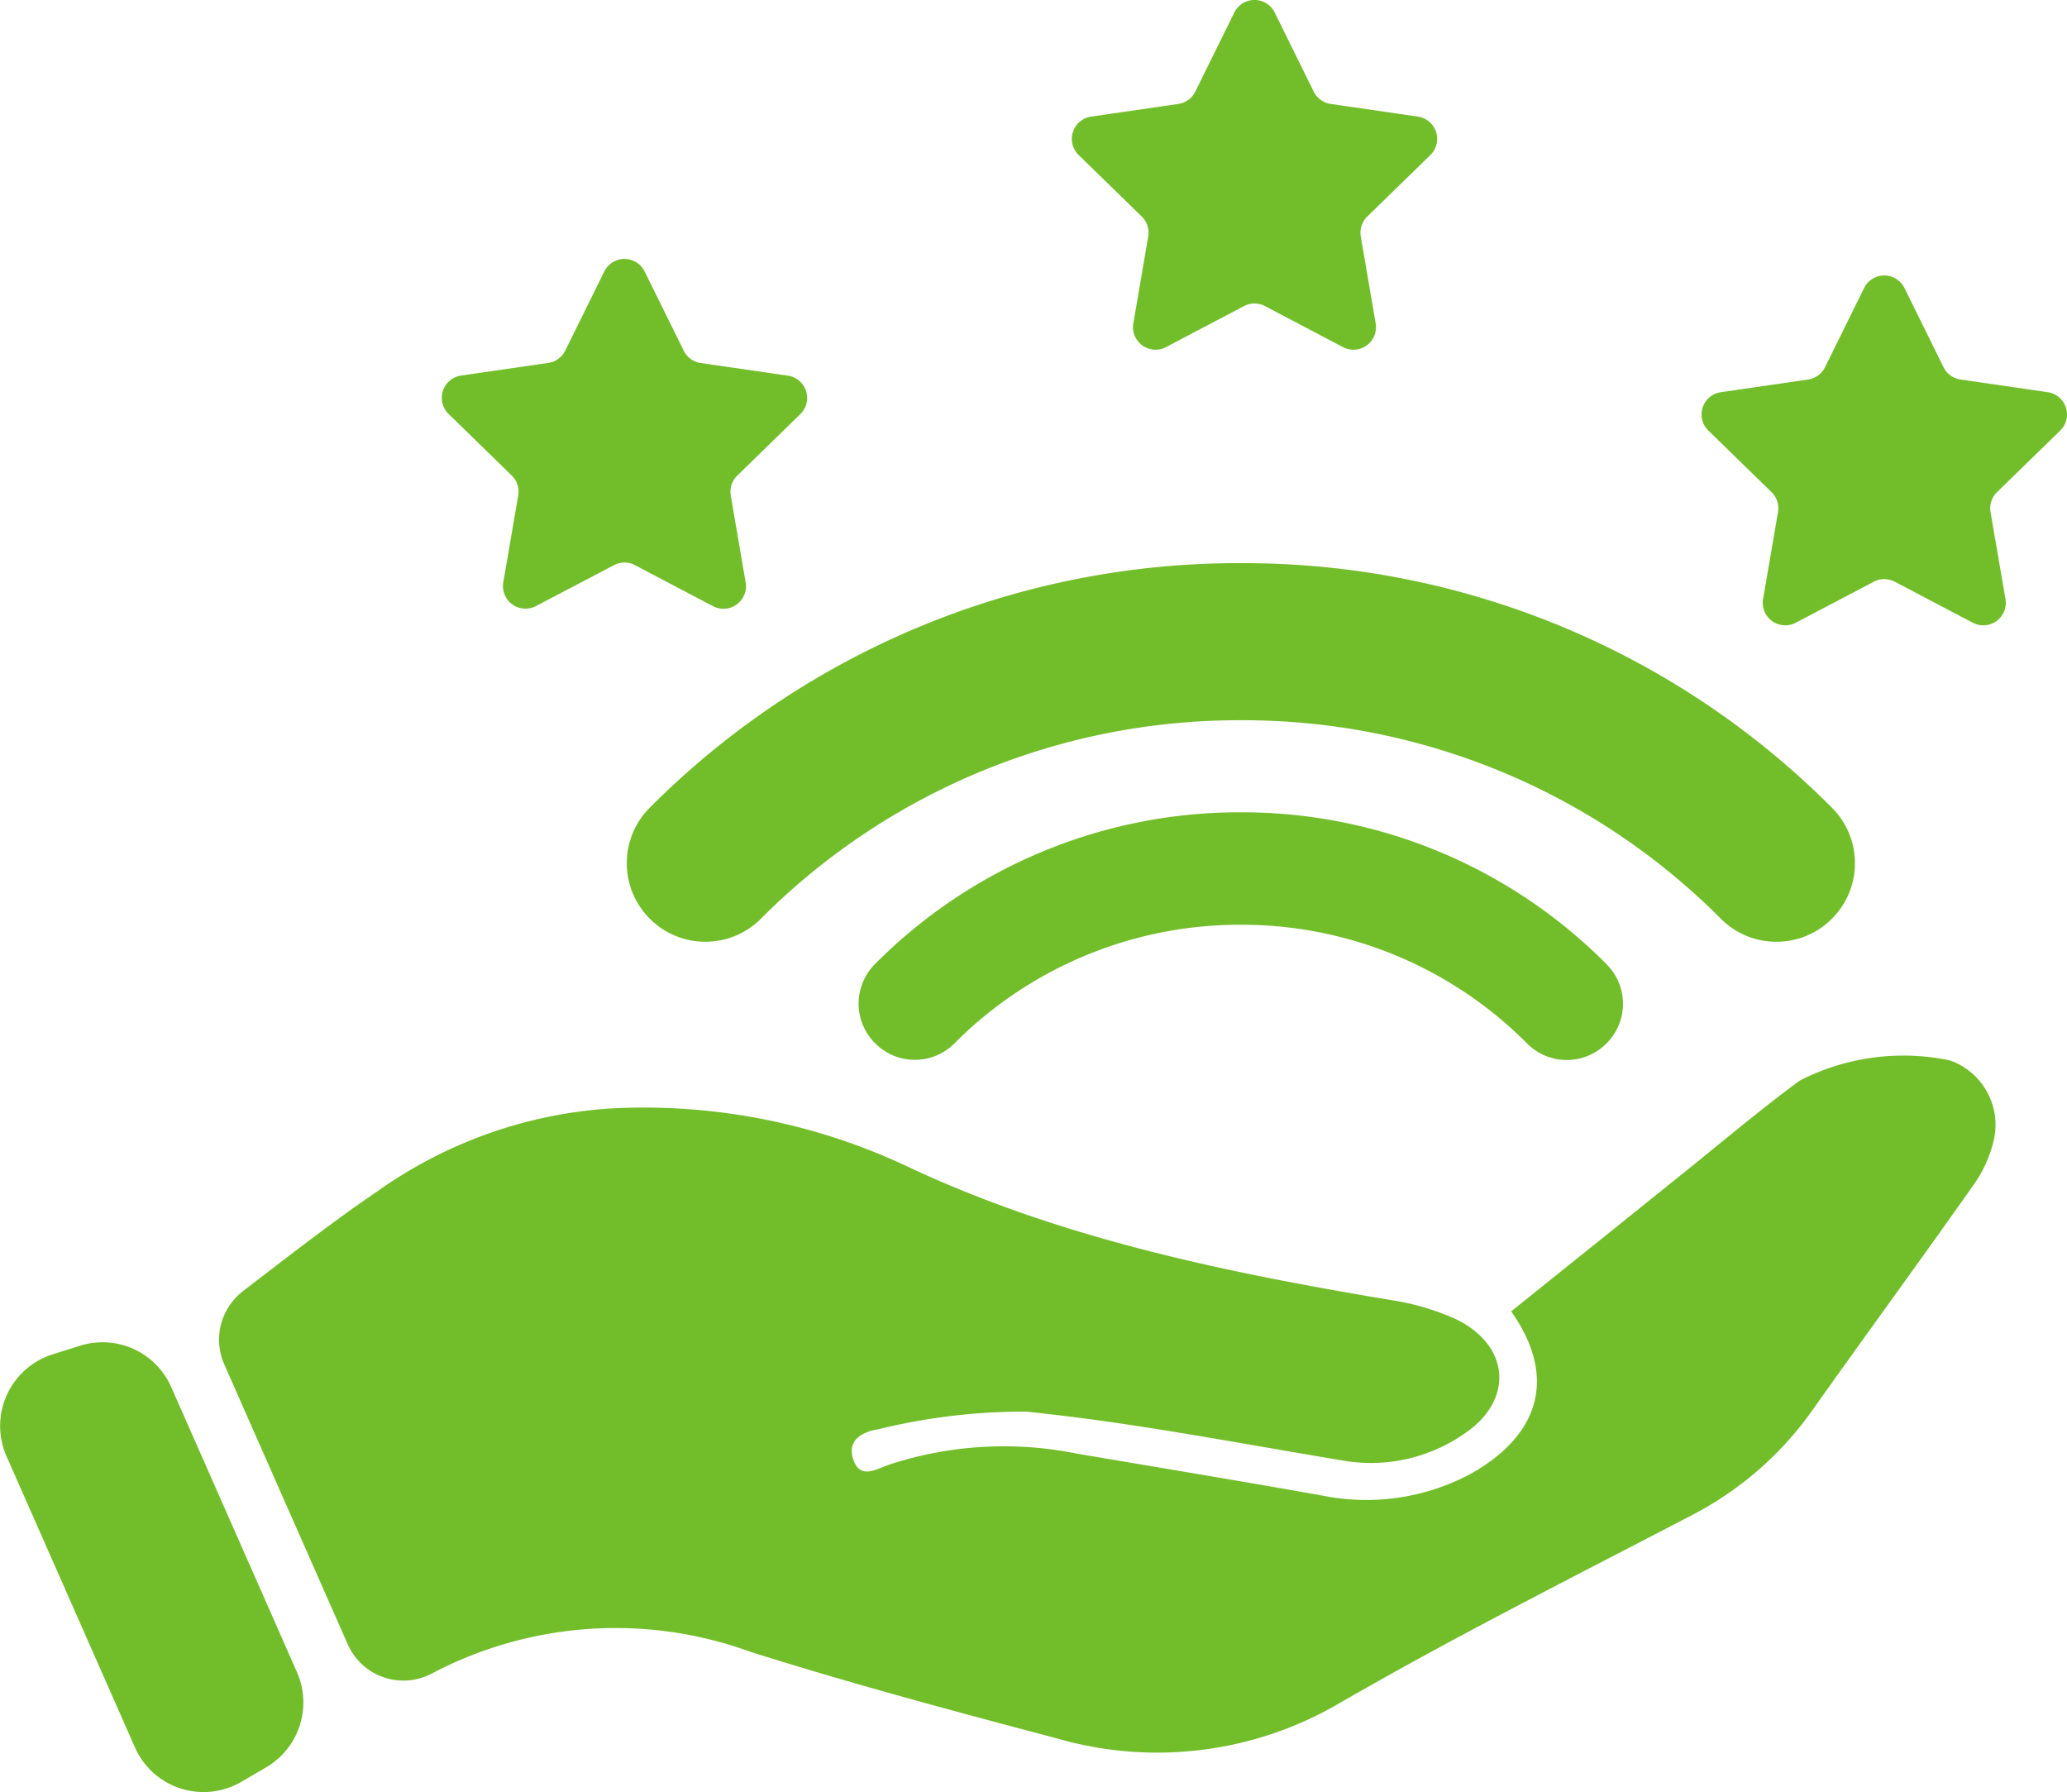
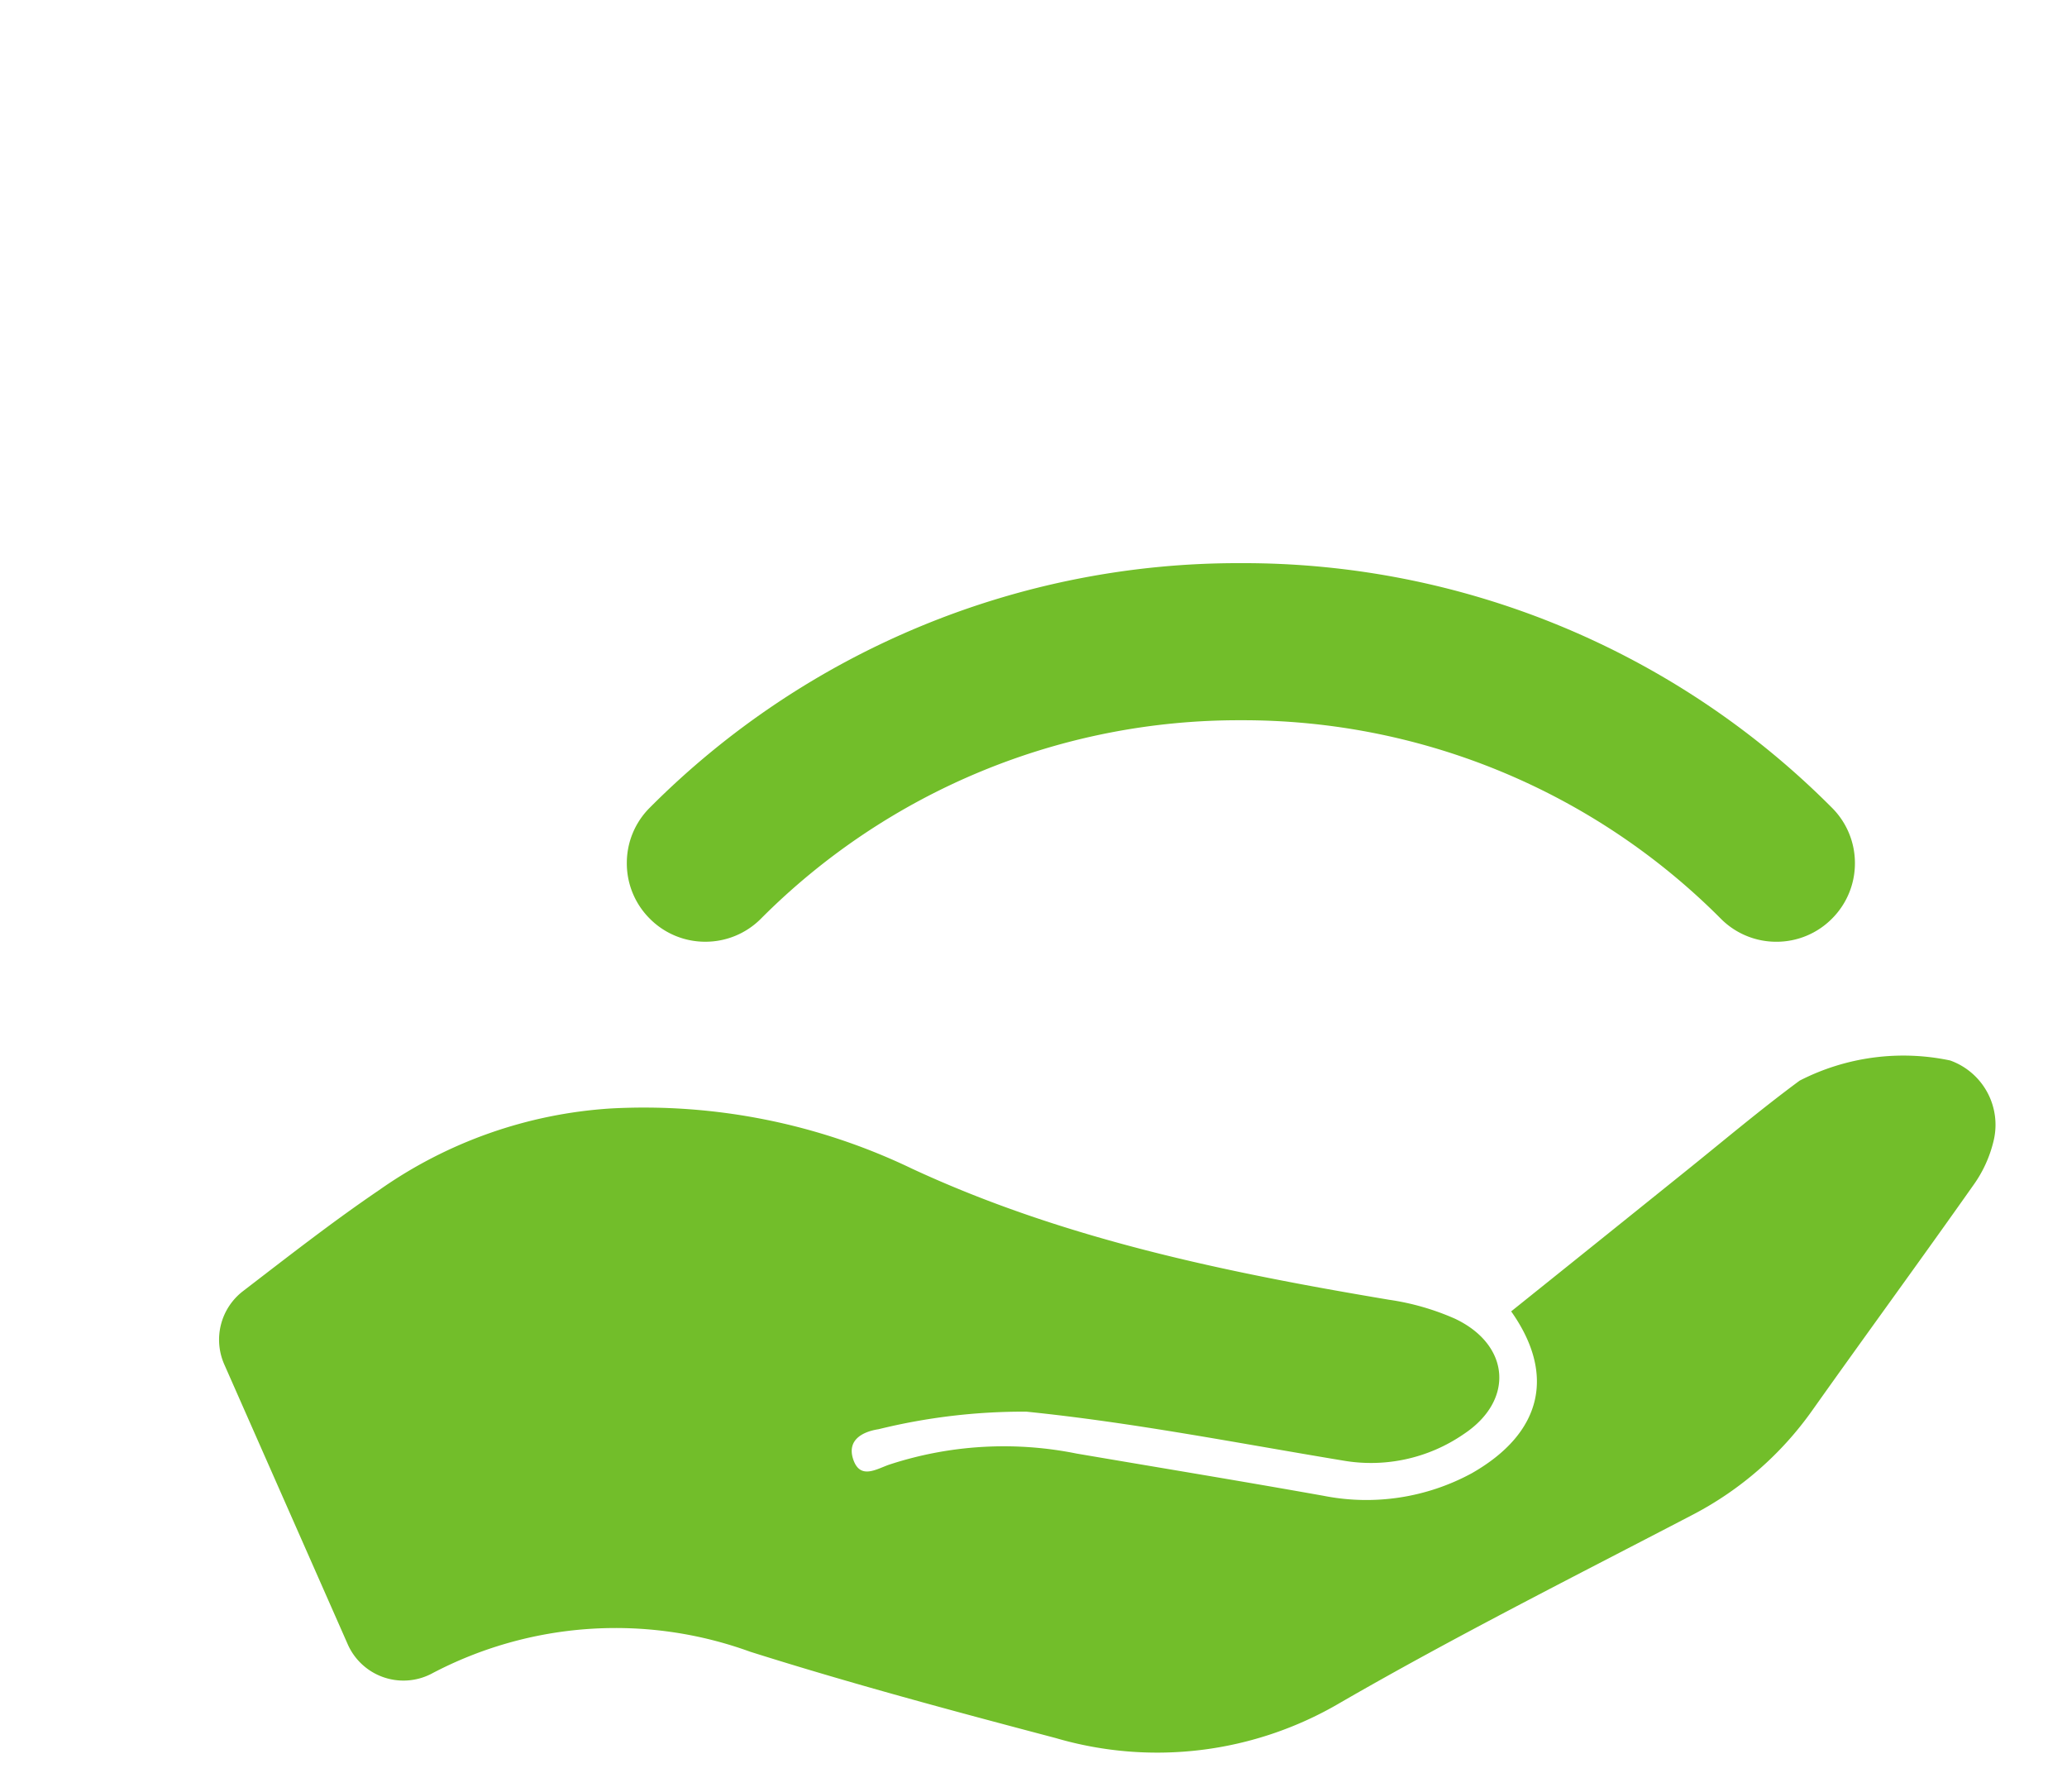
<svg xmlns="http://www.w3.org/2000/svg" width="75" height="65.014" viewBox="0 0 75 65.014">
  <g transform="translate(266.215 -230.718)">
    <g transform="translate(-243.473 251.148)">
-       <path d="M-211.927,268.95a18.64,18.64,0,0,0-13.267,5.5,2.025,2.025,0,0,0-.6,1.44,2.023,2.023,0,0,0,.6,1.44,2.018,2.018,0,0,0,1.439.6,2.018,2.018,0,0,0,1.441-.6,14.6,14.6,0,0,1,10.386-4.3,14.6,14.6,0,0,1,10.388,4.306,2.019,2.019,0,0,0,1.439.6,2.017,2.017,0,0,0,1.441-.6,2.019,2.019,0,0,0,.6-1.438,2.023,2.023,0,0,0-.6-1.44A18.638,18.638,0,0,0-211.927,268.95Z" transform="translate(234.207 -259.912)" fill="#72be2a" />
      <path d="M-192.985,266.093a30.118,30.118,0,0,0-21.443-8.869v.385h0v-.385h0a30.123,30.123,0,0,0-21.446,8.87,2.827,2.827,0,0,0-.834,2.014,2.829,2.829,0,0,0,.834,2.014,2.828,2.828,0,0,0,2.015.836,2.835,2.835,0,0,0,2.016-.835,24.467,24.467,0,0,1,17.417-7.2,24.46,24.46,0,0,1,17.414,7.2,2.831,2.831,0,0,0,2.015.836,2.831,2.831,0,0,0,2.015-.836,2.833,2.833,0,0,0,.835-2.015A2.831,2.831,0,0,0-192.985,266.093Z" transform="translate(236.71 -257.224)" fill="#72be2a" />
    </g>
    <g transform="translate(-250.183 240.116)">
-       <path d="M-238.054,243.366l1.416,2.869a.815.815,0,0,0,.614.447l3.166.46a.816.816,0,0,1,.452,1.392l-2.291,2.234a.815.815,0,0,0-.235.722l.541,3.153a.817.817,0,0,1-1.185.861l-2.832-1.489a.818.818,0,0,0-.76,0L-242,255.5a.817.817,0,0,1-1.185-.861l.541-3.153a.815.815,0,0,0-.235-.722l-2.291-2.234a.816.816,0,0,1,.452-1.392l3.166-.46a.816.816,0,0,0,.615-.447l1.416-2.869A.817.817,0,0,1-238.054,243.366Z" transform="translate(245.415 -242.911)" fill="#72be2a" />
-     </g>
+       </g>
    <g transform="translate(-227.327 230.718)">
-       <path d="M-208.4,231.173l1.416,2.869a.819.819,0,0,0,.615.447l3.166.459a.817.817,0,0,1,.452,1.393l-2.291,2.233a.819.819,0,0,0-.235.723l.541,3.153a.817.817,0,0,1-1.185.861l-2.832-1.489a.818.818,0,0,0-.76,0l-2.831,1.489a.817.817,0,0,1-1.185-.861l.54-3.153a.818.818,0,0,0-.234-.723l-2.292-2.233a.817.817,0,0,1,.453-1.393l3.166-.459a.819.819,0,0,0,.615-.447l1.415-2.869A.817.817,0,0,1-208.4,231.173Z" transform="translate(215.764 -230.718)" fill="#72be2a" />
-     </g>
+       </g>
    <g transform="translate(-204.472 240.715)">
-       <path d="M-178.751,244.144l1.416,2.869a.816.816,0,0,0,.614.446l3.166.46a.816.816,0,0,1,.452,1.393l-2.291,2.233a.816.816,0,0,0-.235.723l.541,3.153a.816.816,0,0,1-1.185.861l-2.832-1.488a.818.818,0,0,0-.76,0l-2.832,1.488a.816.816,0,0,1-1.185-.861l.541-3.153a.816.816,0,0,0-.235-.723l-2.291-2.233a.816.816,0,0,1,.452-1.393l3.166-.46a.816.816,0,0,0,.614-.446l1.416-2.869A.816.816,0,0,1-178.751,244.144Z" transform="translate(186.112 -243.688)" fill="#72be2a" />
-     </g>
+       </g>
    <g transform="translate(-266.215 269.001)">
      <path d="M-251.241,301.735l-4.471-10.134a2.221,2.221,0,0,1,.684-2.662c1.652-1.268,3.251-2.518,4.926-3.656a16.4,16.4,0,0,1,8.41-2.967,22.449,22.449,0,0,1,10.934,2.184c5.493,2.55,11.379,3.76,17.314,4.756a9.169,9.169,0,0,1,2.385.686c2.006.948,2.168,2.965.318,4.188a5.929,5.929,0,0,1-4.379.959c-3.825-.633-7.639-1.384-11.49-1.774a21.992,21.992,0,0,0-5.363.637c-.544.083-1.158.368-.92,1.089.247.745.829.365,1.295.2a13.336,13.336,0,0,1,6.81-.406c2.988.509,5.978,1,8.961,1.532a8.011,8.011,0,0,0,5.391-.824c2.553-1.46,3.031-3.588,1.418-5.866q3.119-2.5,6.226-5c1.41-1.13,2.789-2.3,4.243-3.372a8.246,8.246,0,0,1,5.457-.731,2.478,2.478,0,0,1,1.571,2.948,4.555,4.555,0,0,1-.721,1.569c-1.929,2.736-3.908,5.439-5.845,8.17a12.228,12.228,0,0,1-4.32,3.781c-4.293,2.238-8.623,4.414-12.813,6.832a13.088,13.088,0,0,1-10.321,1.283c-3.714-.98-7.429-1.976-11.09-3.133a14.29,14.29,0,0,0-11.566.8l-.019.01A2.209,2.209,0,0,1-251.241,301.735Z" transform="translate(263.85 -280.386)" fill="#72be2a" />
-       <path d="M-256.561,309.316l-.9.526a2.722,2.722,0,0,1-3.859-1.254l-4.657-10.555a2.724,2.724,0,0,1,1.67-3.7l1-.315a2.723,2.723,0,0,1,3.305,1.5l4.561,10.341A2.726,2.726,0,0,1-256.561,309.316Z" transform="translate(266.215 -283.482)" fill="#72be2a" />
    </g>
  </g>
</svg>